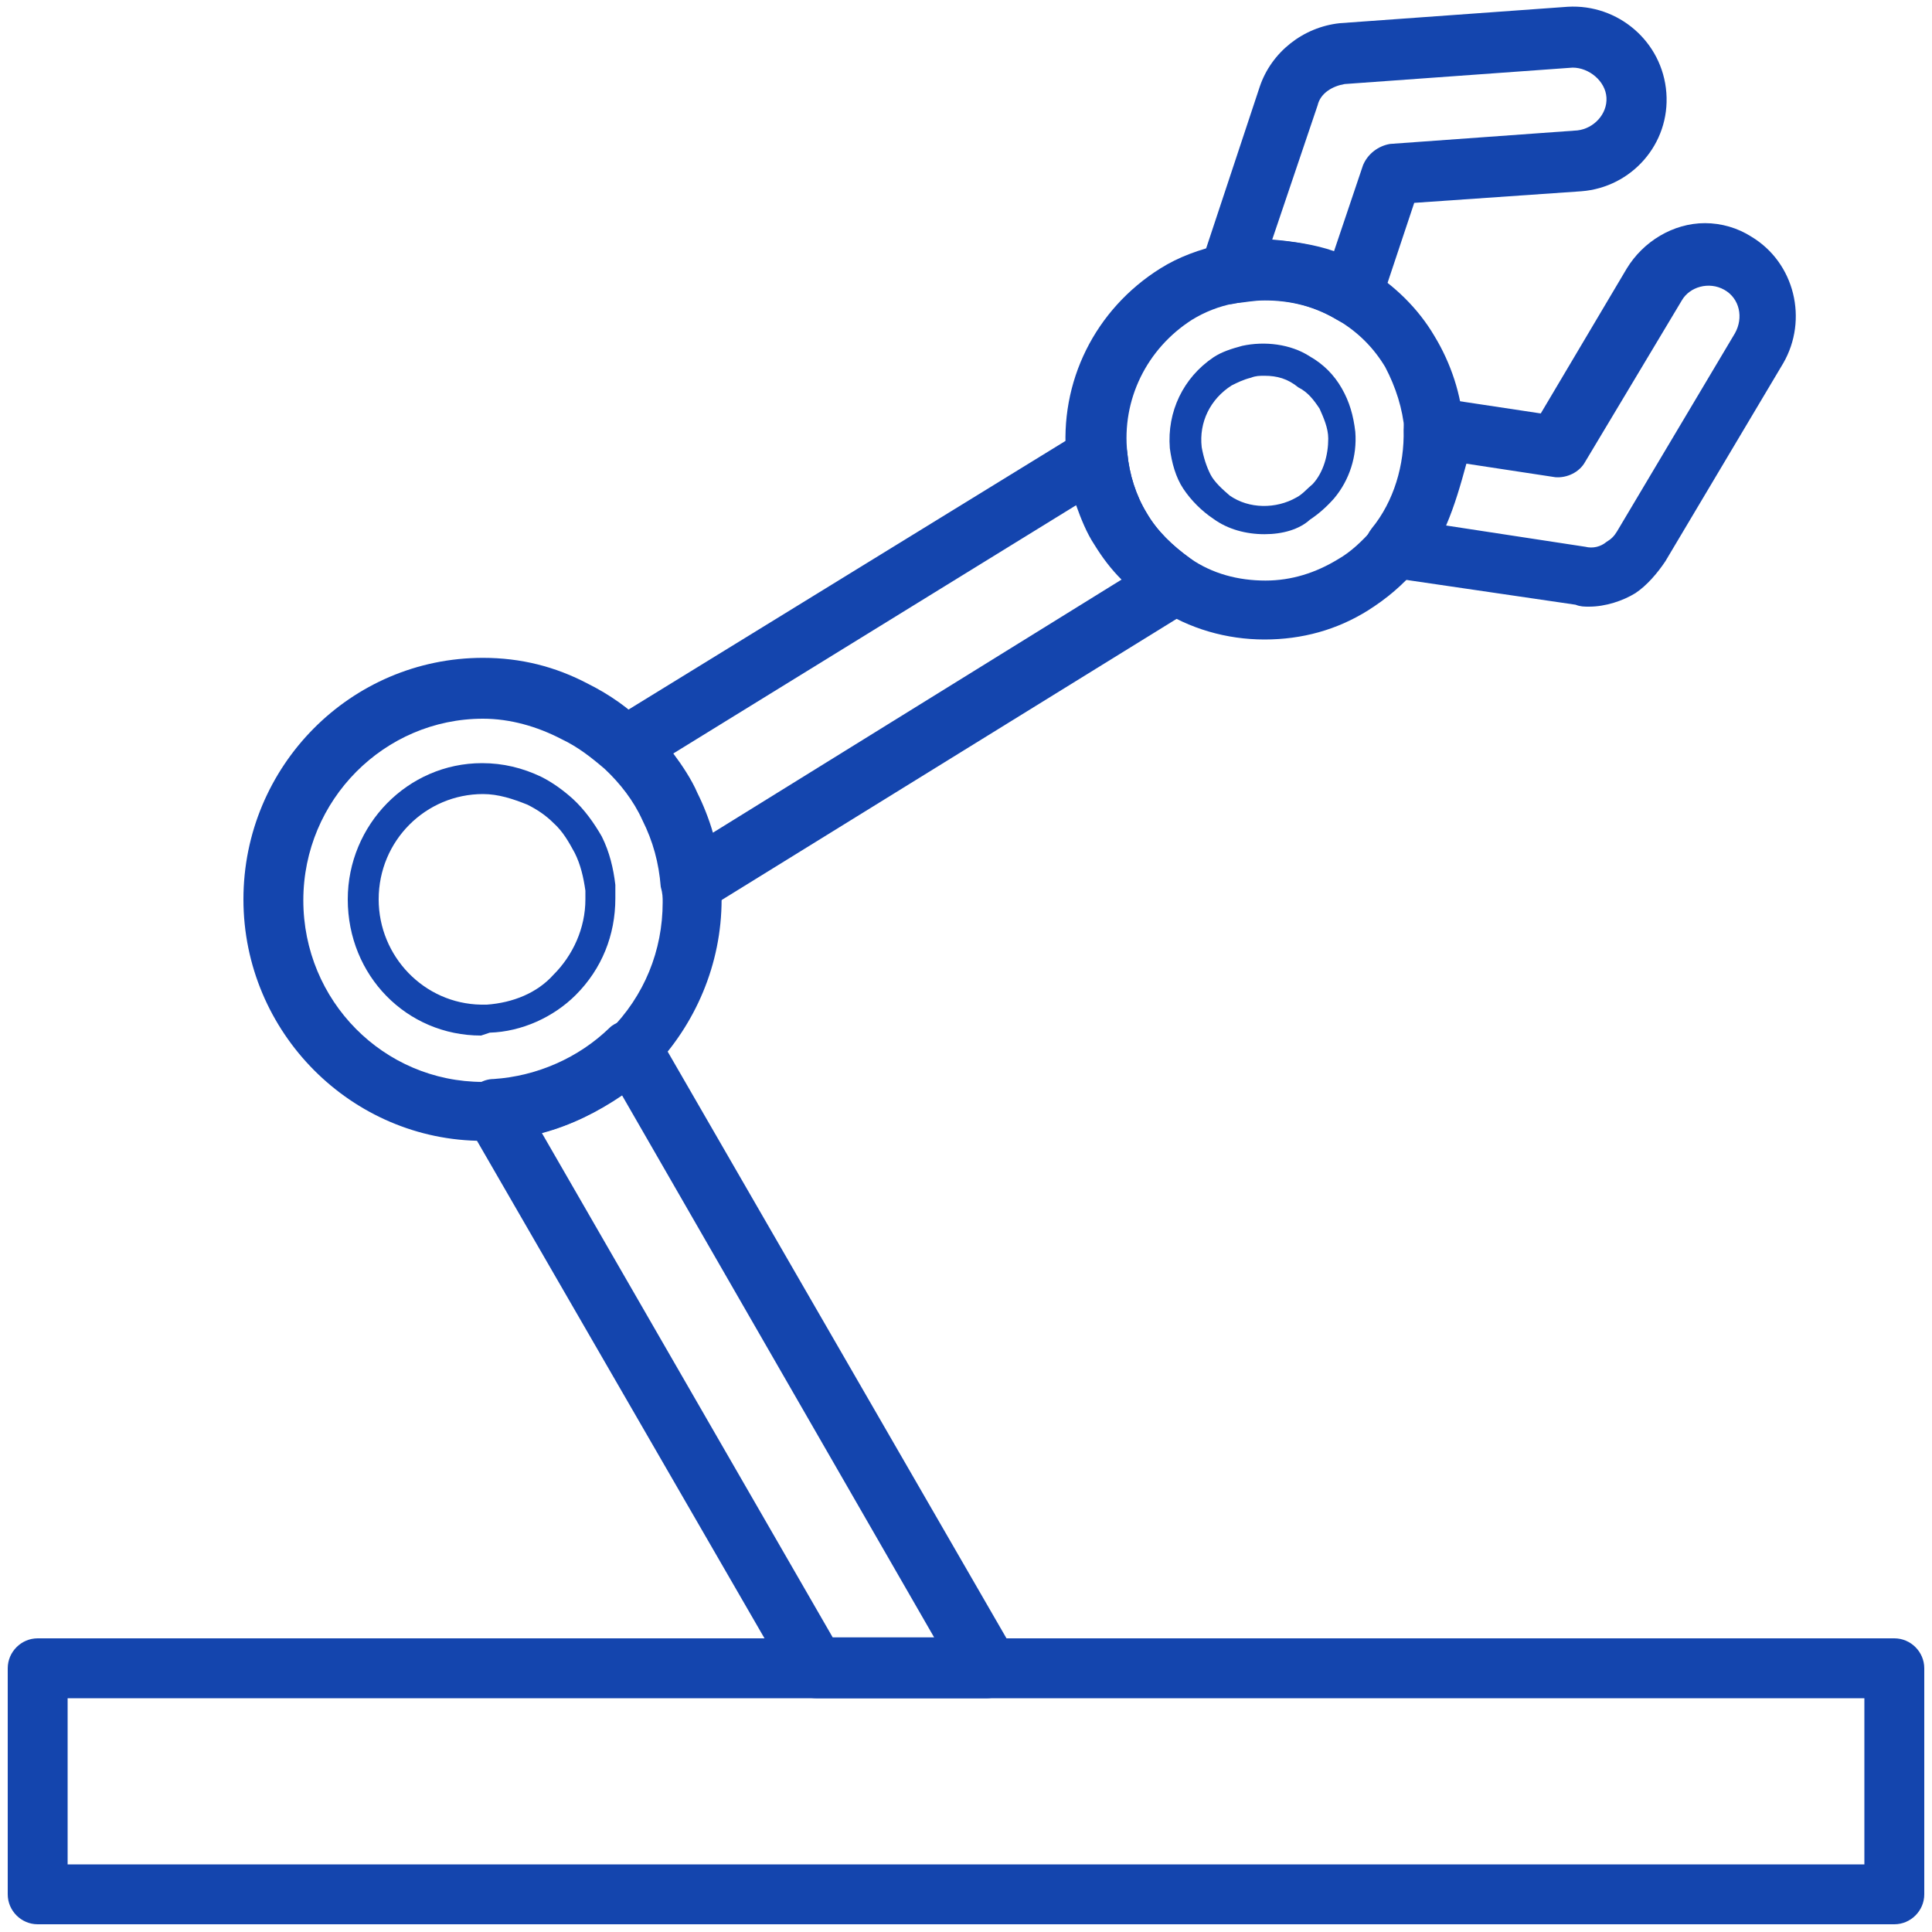
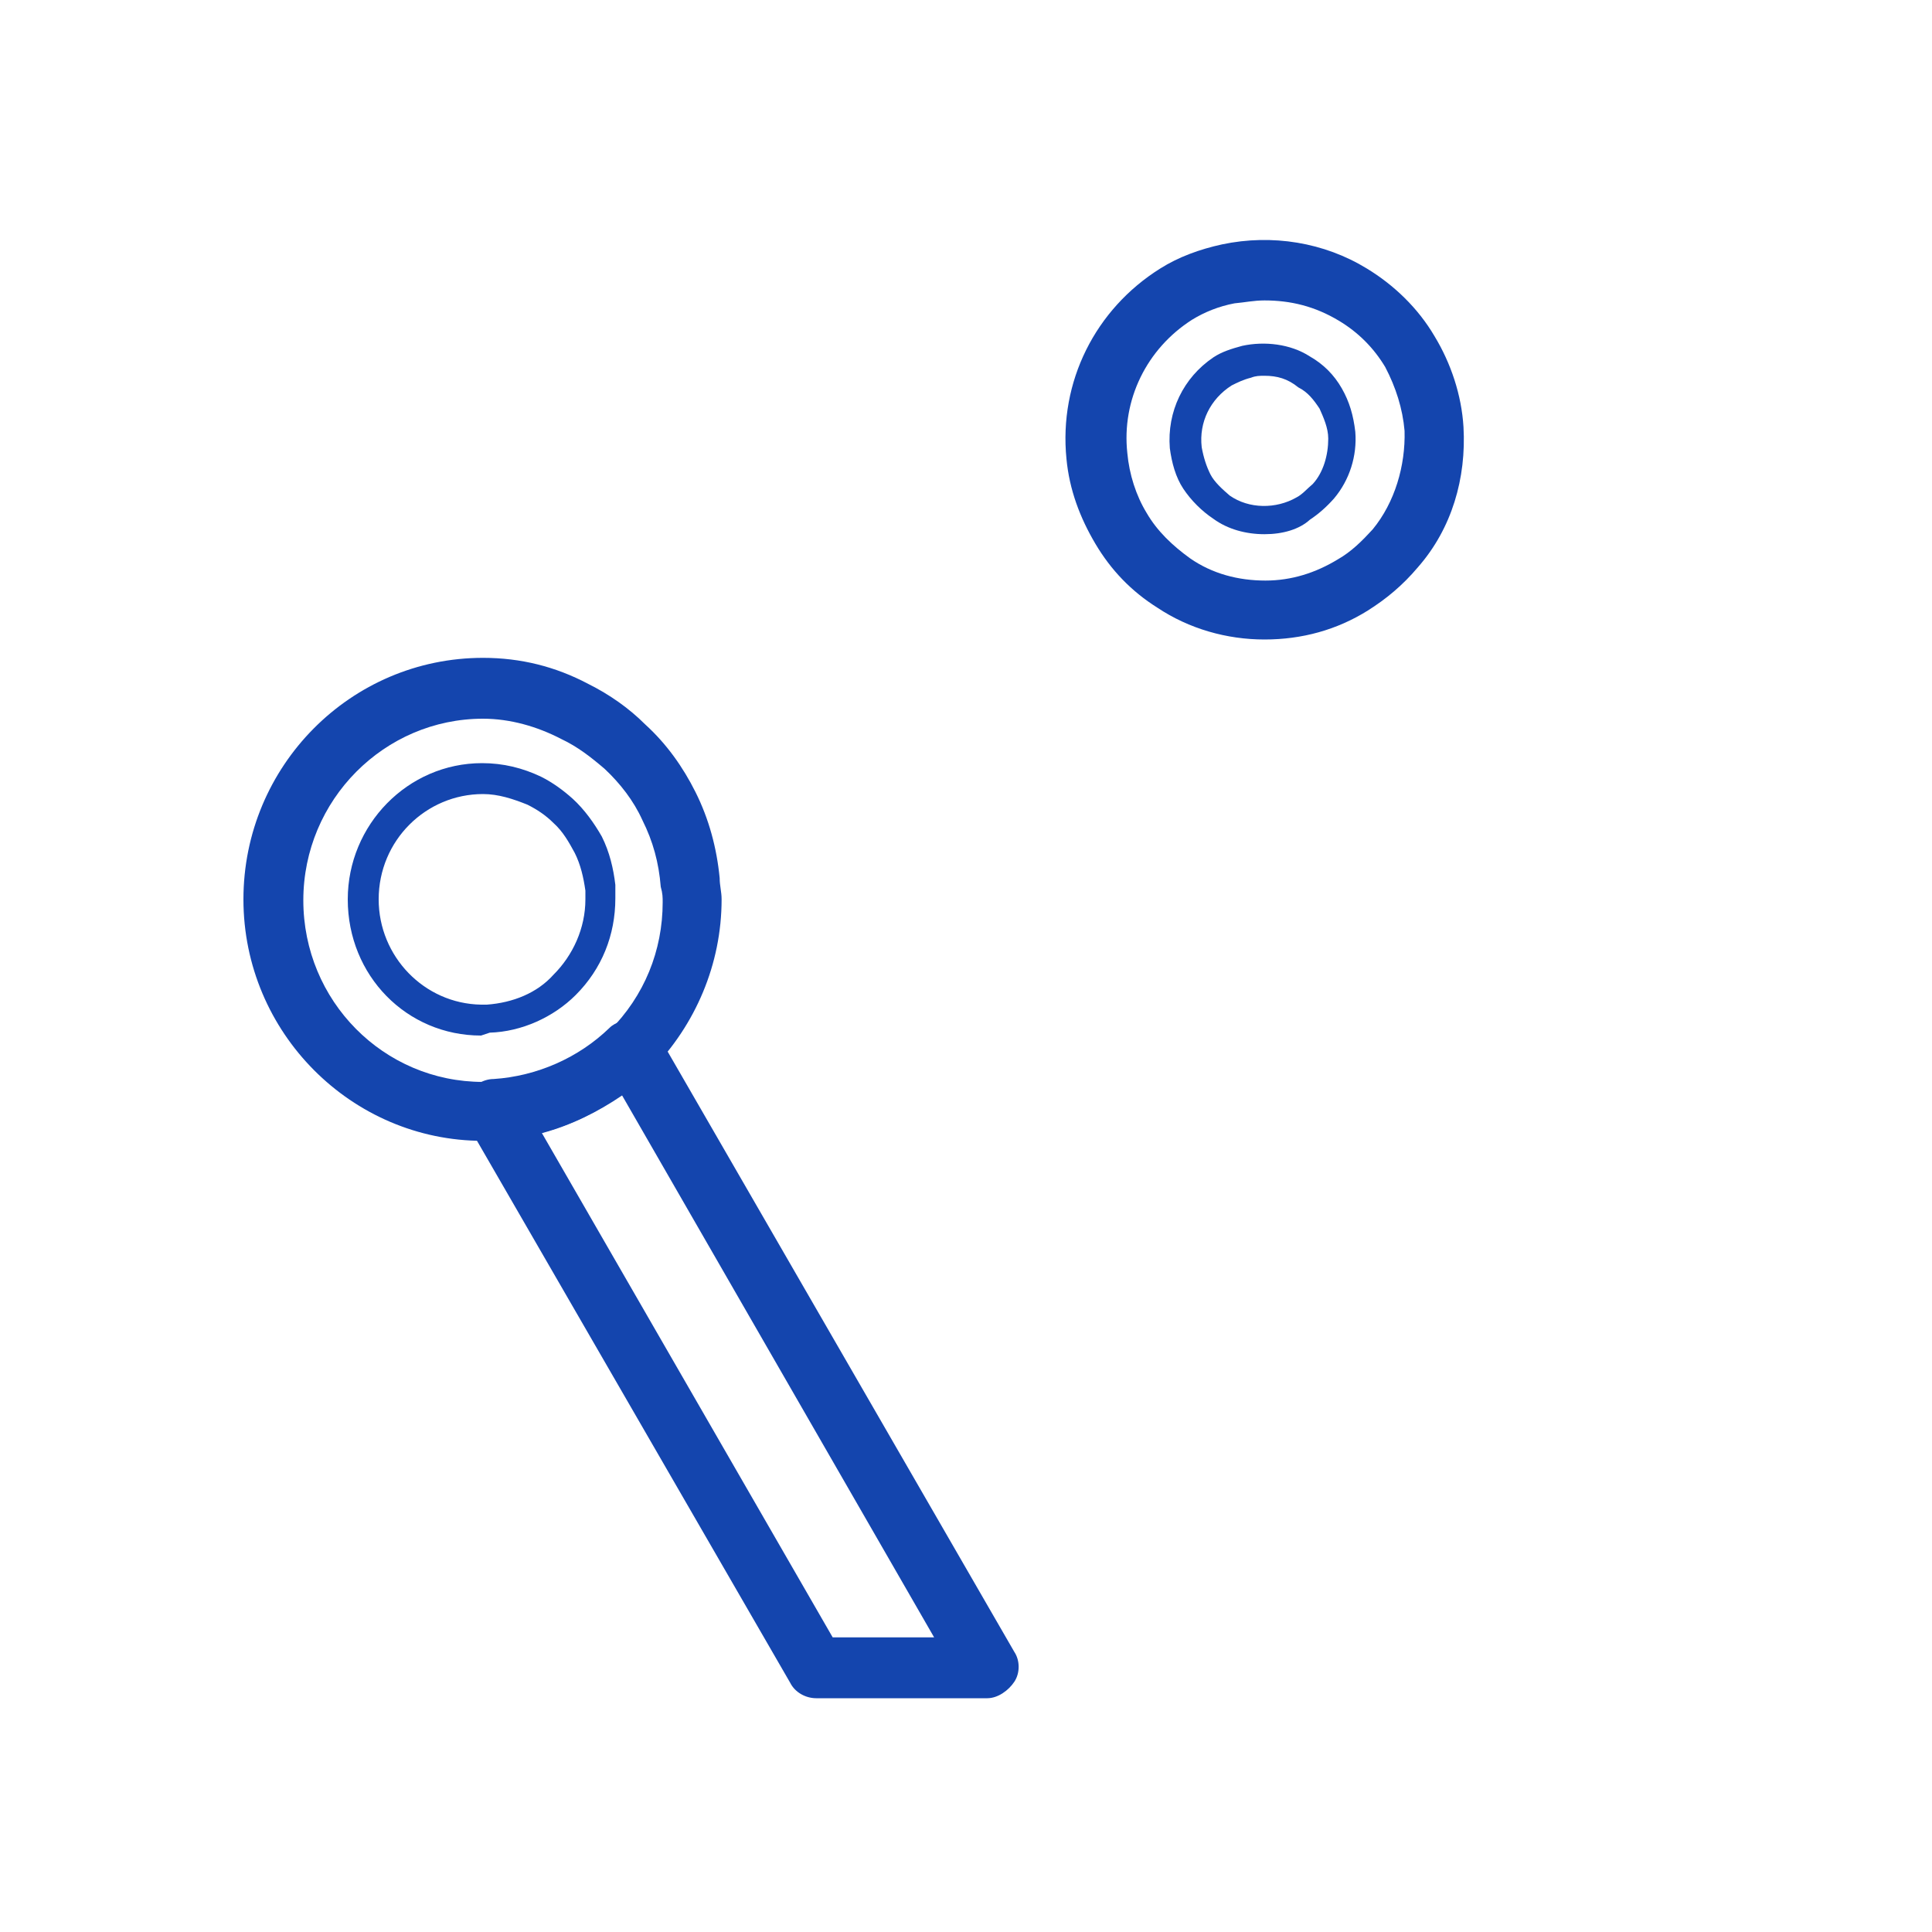
<svg xmlns="http://www.w3.org/2000/svg" version="1.1" id="图层_1" x="0px" y="0px" viewBox="0 0 200 200" style="enable-background:new 0 0 200 200;" xml:space="preserve">
  <style type="text/css">
	.st0{fill:#1445AE;}
</style>
  <path class="st0" d="M50,118.1c-13.6,0-24.8-11.2-24.8-25s11.1-25,24.8-25c3.9,0,7.5,0.9,10.9,2.7c2.2,1.1,4.2,2.5,5.9,4.2  c2.2,2,3.9,4.4,5.2,7c1.4,2.8,2.2,5.8,2.5,8.9c0,0.8,0.2,1.4,0.2,2.2c0,6.7-2.7,13-7.3,17.7c-4.4,4.2-10,6.9-16.1,7.2h-0.3  C50.6,118.1,50.3,118.1,50,118.1z M50,74.4c-10.2,0-18.6,8.4-18.6,18.8s8.3,18.8,18.6,18.8h1.1c4.5-0.3,8.8-2.2,12-5.3  c3.6-3.6,5.5-8.3,5.5-13.3c0-0.5,0-0.9-0.2-1.6c-0.2-2.5-0.8-4.7-1.9-6.9c-0.9-2-2.3-3.8-3.9-5.3c-1.4-1.2-2.8-2.3-4.5-3.1  C55.6,75.2,52.8,74.4,50,74.4z" />
  <path class="st0" d="M49.8,107.2c-7.7,0-13.8-6.2-13.8-14.1c0-7.7,6.2-14.1,13.9-14.1c2.2,0,4.2,0.5,6.1,1.4  c1.2,0.6,2.3,1.4,3.3,2.3c1.2,1.1,2.2,2.5,3,3.9c0.8,1.6,1.2,3.3,1.4,5V93c0,3.8-1.4,7.3-4.1,10c-2.3,2.3-5.6,3.8-8.9,3.9  L49.8,107.2C50,107.2,50,107.2,49.8,107.2z M50,82.2c-5.9,0-10.8,4.8-10.8,10.9c0,5.9,4.7,10.8,10.6,10.9h0.6  c2.7-0.2,5.2-1.2,6.9-3.1c2-2,3.3-4.8,3.3-7.8v-0.9c-0.2-1.4-0.5-2.7-1.1-3.9c-0.6-1.1-1.2-2.2-2.2-3.1c-0.8-0.8-1.7-1.4-2.7-1.9  C53.1,82.7,51.6,82.2,50,82.2z M130.9,66.2c-3.9,0-7.8-1.1-11.1-3.3c-2.7-1.7-4.8-3.9-6.4-6.6c-1.6-2.7-2.7-5.6-3-8.8  c-0.8-8,3-15.5,9.7-19.7c1.9-1.2,4.1-2,6.4-2.5c5.2-1.1,10.6-0.2,15,2.5c2.8,1.7,5.3,4.1,7,7c1.7,2.8,2.8,6.1,3,9.4  c0.3,5.3-1.2,10.5-4.7,14.5c-1.6,1.9-3.3,3.3-5.2,4.5C138.4,65.2,134.8,66.2,130.9,66.2L130.9,66.2z M130.9,31.1  c-1.1,0-2,0.2-3.1,0.3c-1.6,0.3-3.1,0.9-4.4,1.7c-4.7,3-7.3,8.3-6.7,13.8c0.2,2.2,0.9,4.4,2,6.2c1.1,1.9,2.7,3.4,4.5,4.7  c2.3,1.6,5,2.3,7.8,2.3c2.7,0,5.2-0.8,7.5-2.2c1.4-0.8,2.5-1.9,3.6-3.1c2.3-2.8,3.4-6.6,3.3-10.2c-0.2-2.3-0.9-4.5-2-6.6  c-1.2-2-2.8-3.6-4.8-4.8C136.1,31.7,133.6,31.1,130.9,31.1z" />
  <path class="st0" d="M130.9,55.3c-1.9,0-3.8-0.5-5.3-1.6c-1.2-0.8-2.3-1.9-3.1-3.1s-1.2-2.7-1.4-4.2c-0.3-3.8,1.4-7.3,4.5-9.4  c0.9-0.6,1.9-0.9,3-1.2c2.3-0.5,5-0.2,7,1.1c1.4,0.8,2.5,1.9,3.3,3.3c0.8,1.4,1.2,2.8,1.4,4.5c0.2,2.5-0.6,5-2.2,6.9  c-0.8,0.9-1.6,1.6-2.5,2.2C134.5,54.8,132.8,55.3,130.9,55.3z M130.9,38.9c-0.5,0-0.9,0-1.4,0.2c-0.8,0.2-1.4,0.5-2,0.8  c-2.2,1.4-3.4,3.8-3.1,6.4c0.2,1.1,0.5,2,0.9,2.8s1.3,1.6,2,2.2c2,1.4,4.8,1.4,6.9,0.2c0.6-0.3,1.1-0.9,1.7-1.4  c1.1-1.2,1.6-3,1.6-4.7c0-1.1-0.5-2.2-0.9-3.1c-0.6-0.9-1.2-1.7-2.2-2.2C133.3,39.2,132.2,38.9,130.9,38.9z M102.2,175.8H84.5  c-1.1,0-2.2-0.6-2.7-1.6l-33.4-57.8c-0.5-0.9-0.6-2,0-3.1c0.5-0.9,1.6-1.6,2.7-1.6c4.5-0.3,8.8-2.2,12-5.3c0.6-0.6,1.7-0.9,2.7-0.9  c0.9,0.2,1.9,0.6,2.3,1.6l36.9,63.9c0.6,0.9,0.6,2.2,0,3.1S103.3,175.8,102.2,175.8z M86.2,169.5h10.5l-32.3-56.1  c-2.5,1.7-5.3,3.1-8.3,3.9L86.2,169.5z" />
-   <path class="st0" d="M196.1,199.2H3.9c-1.7,0-3.1-1.4-3.1-3.1v-23.4c0-1.7,1.4-3.1,3.1-3.1h192.2c1.7,0,3.1,1.4,3.1,3.1v23.4  C199.2,197.8,197.8,199.2,196.1,199.2z M7,193H193v-17.2H7V193z M71.6,94.4c-0.5,0-0.9-0.2-1.4-0.3c-0.9-0.5-1.6-1.4-1.7-2.5  c-0.2-2.3-0.8-4.7-1.9-6.7c-0.9-2-2.3-3.8-3.9-5.3c-0.6-0.6-1.1-1.6-0.9-2.7s0.6-1.9,1.4-2.3l48.8-30c0.9-0.6,2-0.6,3-0.2  c0.9,0.5,1.6,1.4,1.7,2.5c0.2,2.2,0.9,4.4,2,6.2c1.1,1.9,2.7,3.4,4.5,4.7c0.9,0.6,1.4,1.6,1.4,2.7c0,1.1-0.6,2-1.4,2.7l-50,30.9  C72.7,94.2,72,94.4,71.6,94.4L71.6,94.4z M69.7,78c0.9,1.2,1.9,2.7,2.5,4.1c0.6,1.2,1.2,2.7,1.6,4.1l42.3-26.2  c-1.1-1.1-2-2.3-2.8-3.6c-0.8-1.2-1.4-2.7-1.9-4.1L69.7,78z M140,33.6c-0.6,0-1.1-0.2-1.6-0.5c-3.1-1.9-6.9-2.5-10.5-1.7  c-1.1,0.3-2.2-0.2-3-0.9s-0.9-2-0.6-3.1l6.1-18.4c1.2-3.6,4.5-6.2,8.3-6.6l23.6-1.7c5.2-0.3,9.8,3.6,10.2,8.9s-3.6,9.8-8.8,10.2  l-17.3,1.2L143,31.2c-0.3,0.9-0.9,1.6-1.9,1.9C140.6,33.4,140.3,33.6,140,33.6L140,33.6z M131.7,24.8c2.2,0.2,4.4,0.5,6.4,1.2l3-8.9  c0.5-1.2,1.6-2,2.8-2.2l19.4-1.4c1.7-0.2,3.1-1.7,3-3.4S164.5,7,162.8,7l-23.6,1.7c-1.2,0.2-2.5,0.9-2.8,2.2L131.7,24.8z   M164.5,62.8c-0.5,0-0.9,0-1.4-0.2l-19.1-2.8c-1.1-0.2-2-0.9-2.5-2c-0.5-1.1-0.2-2.2,0.5-3.1c2.3-2.8,3.4-6.6,3.3-10.2  c0-0.9,0.3-1.9,0.9-2.5c0.6-0.6,1.7-0.9,2.7-0.8l10.6,1.6l8.9-15c1.7-2.8,4.8-4.7,8.1-4.7c1.7,0,3.4,0.5,4.8,1.4  c4.5,2.7,5.9,8.6,3.3,13.1l-12.2,20.5c-0.8,1.2-1.9,2.5-3.1,3.3C168,62.2,166.2,62.8,164.5,62.8L164.5,62.8z M149.7,54.4l14.4,2.2  c0.8,0.2,1.6,0,2.2-0.5c0.5-0.3,0.8-0.6,1.1-1.1l12.2-20.5c0.9-1.6,0.5-3.6-1.1-4.5c-1.6-0.9-3.6-0.3-4.4,1.1l-10,16.7  c-0.6,1.1-1.9,1.7-3.1,1.6l-9.2-1.4C151.2,50.2,150.6,52.3,149.7,54.4L149.7,54.4z" />
</svg>